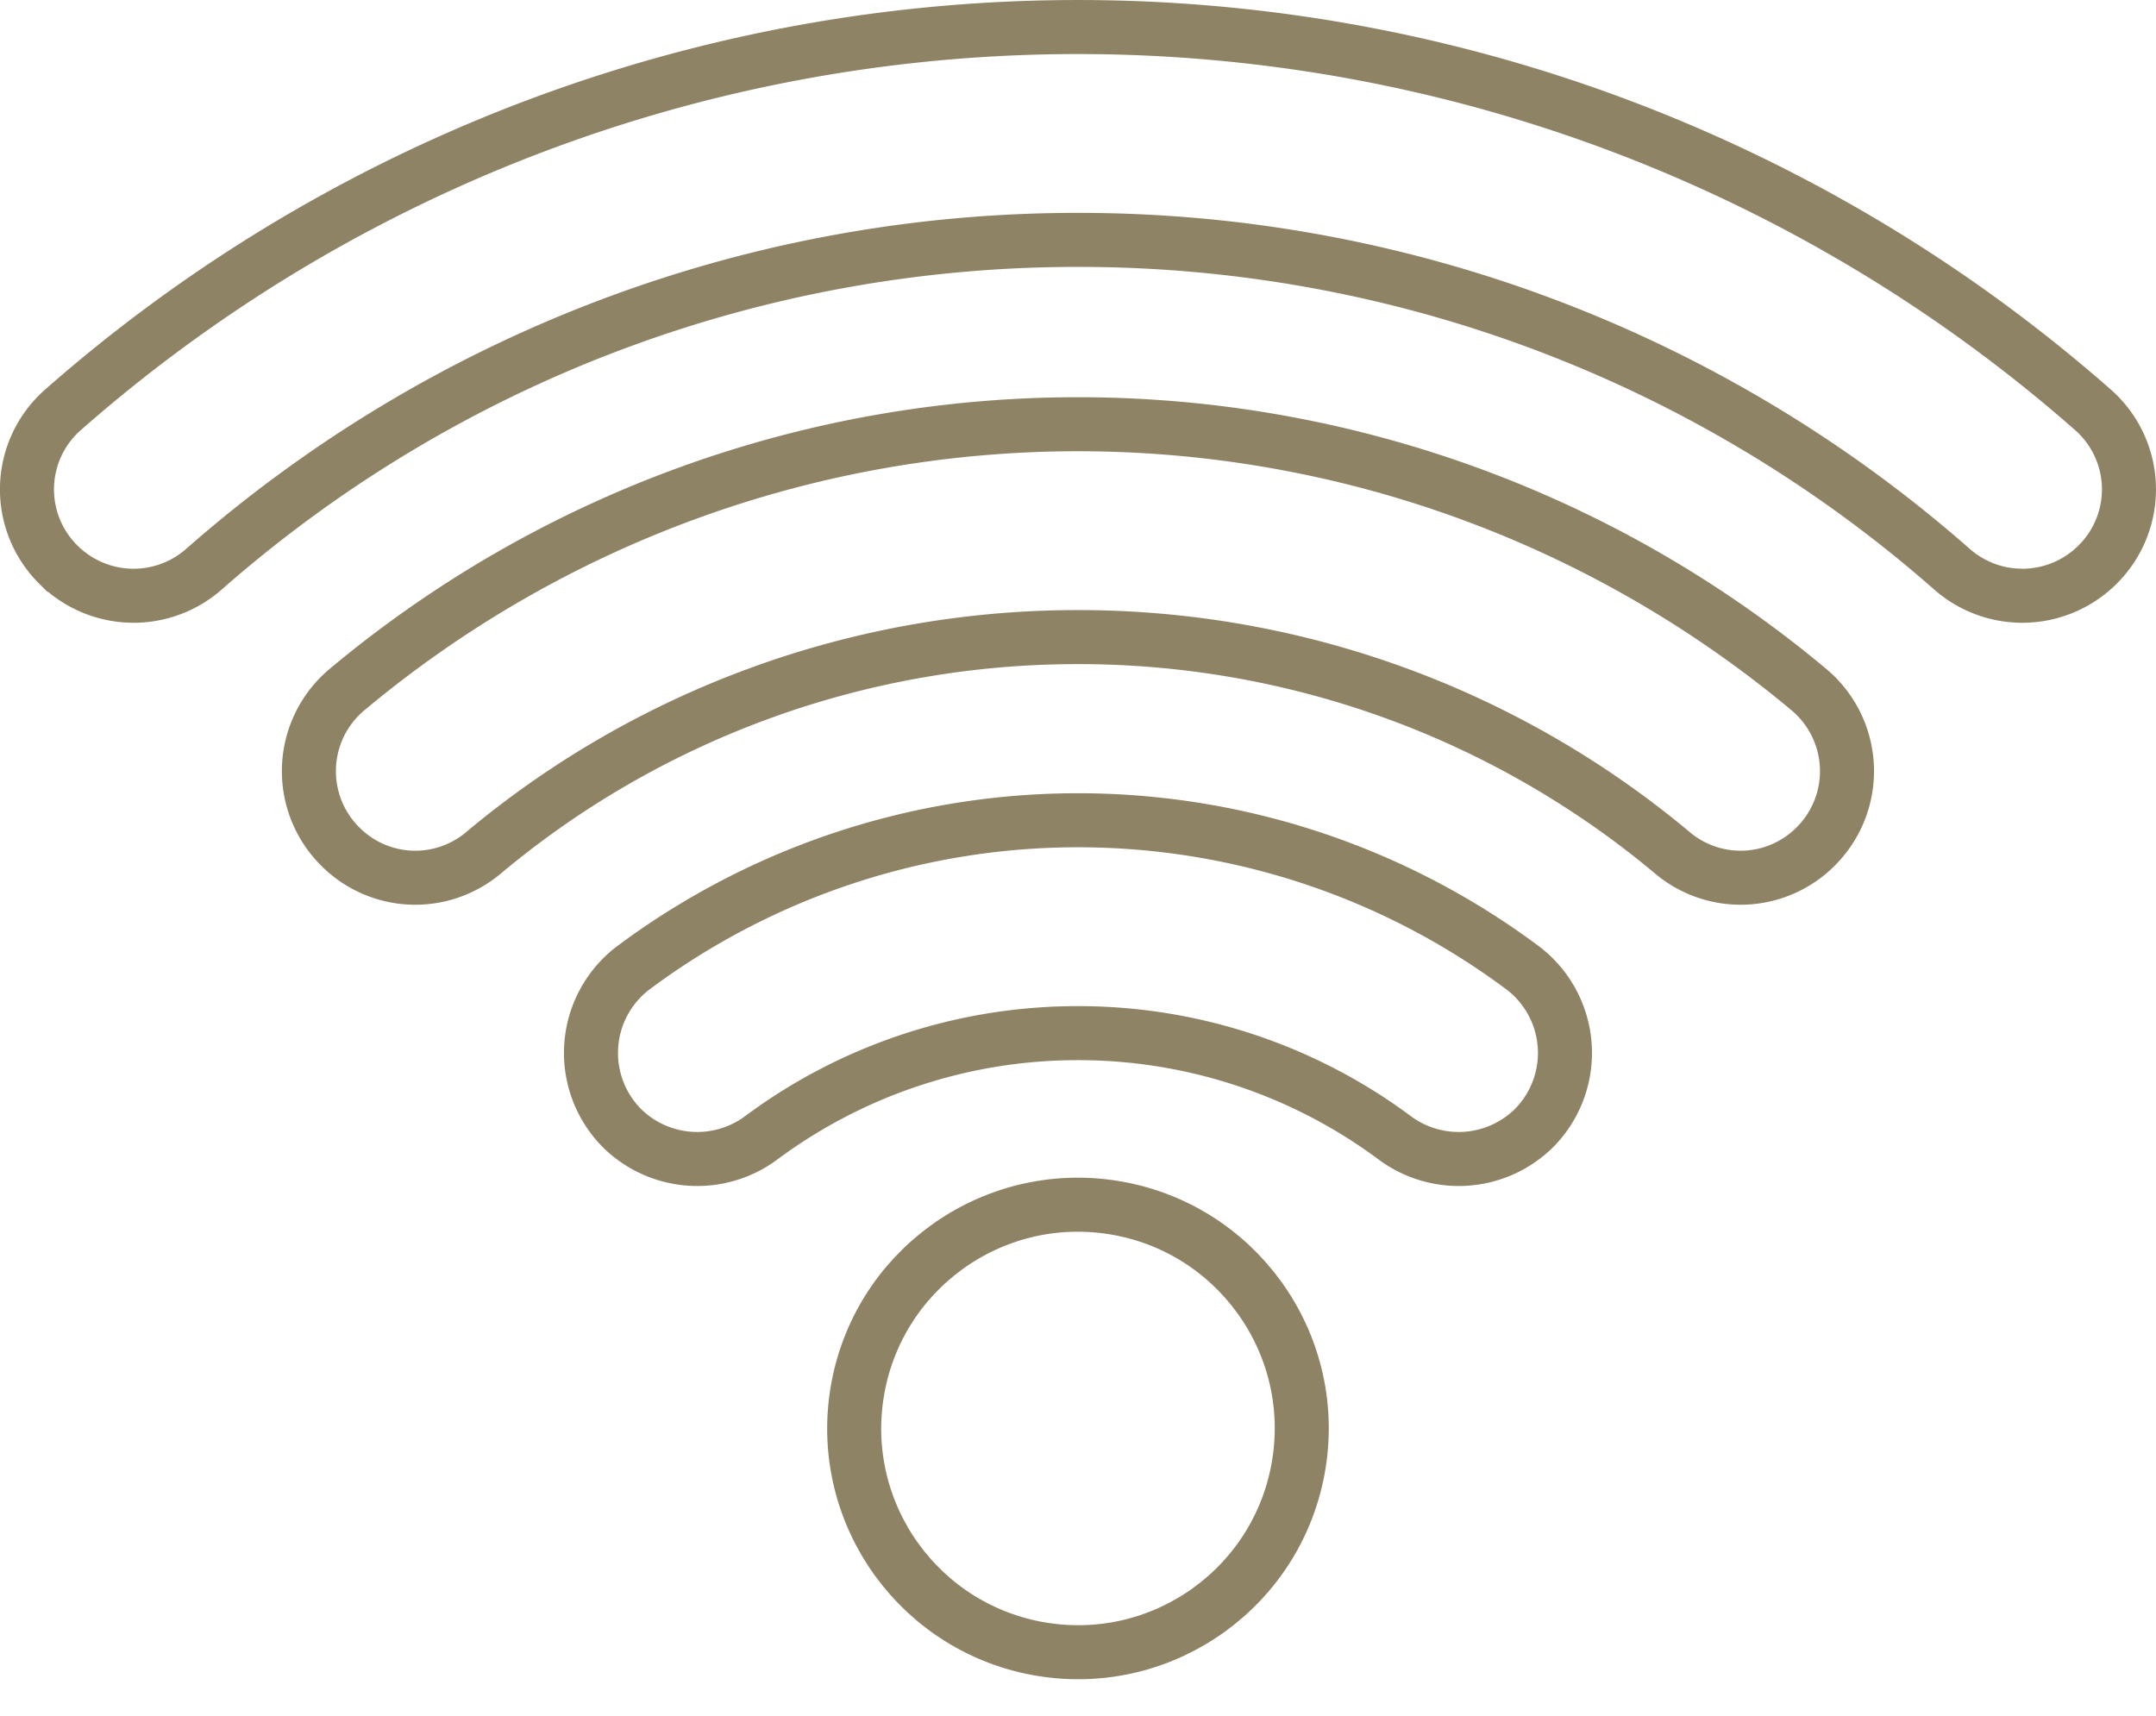
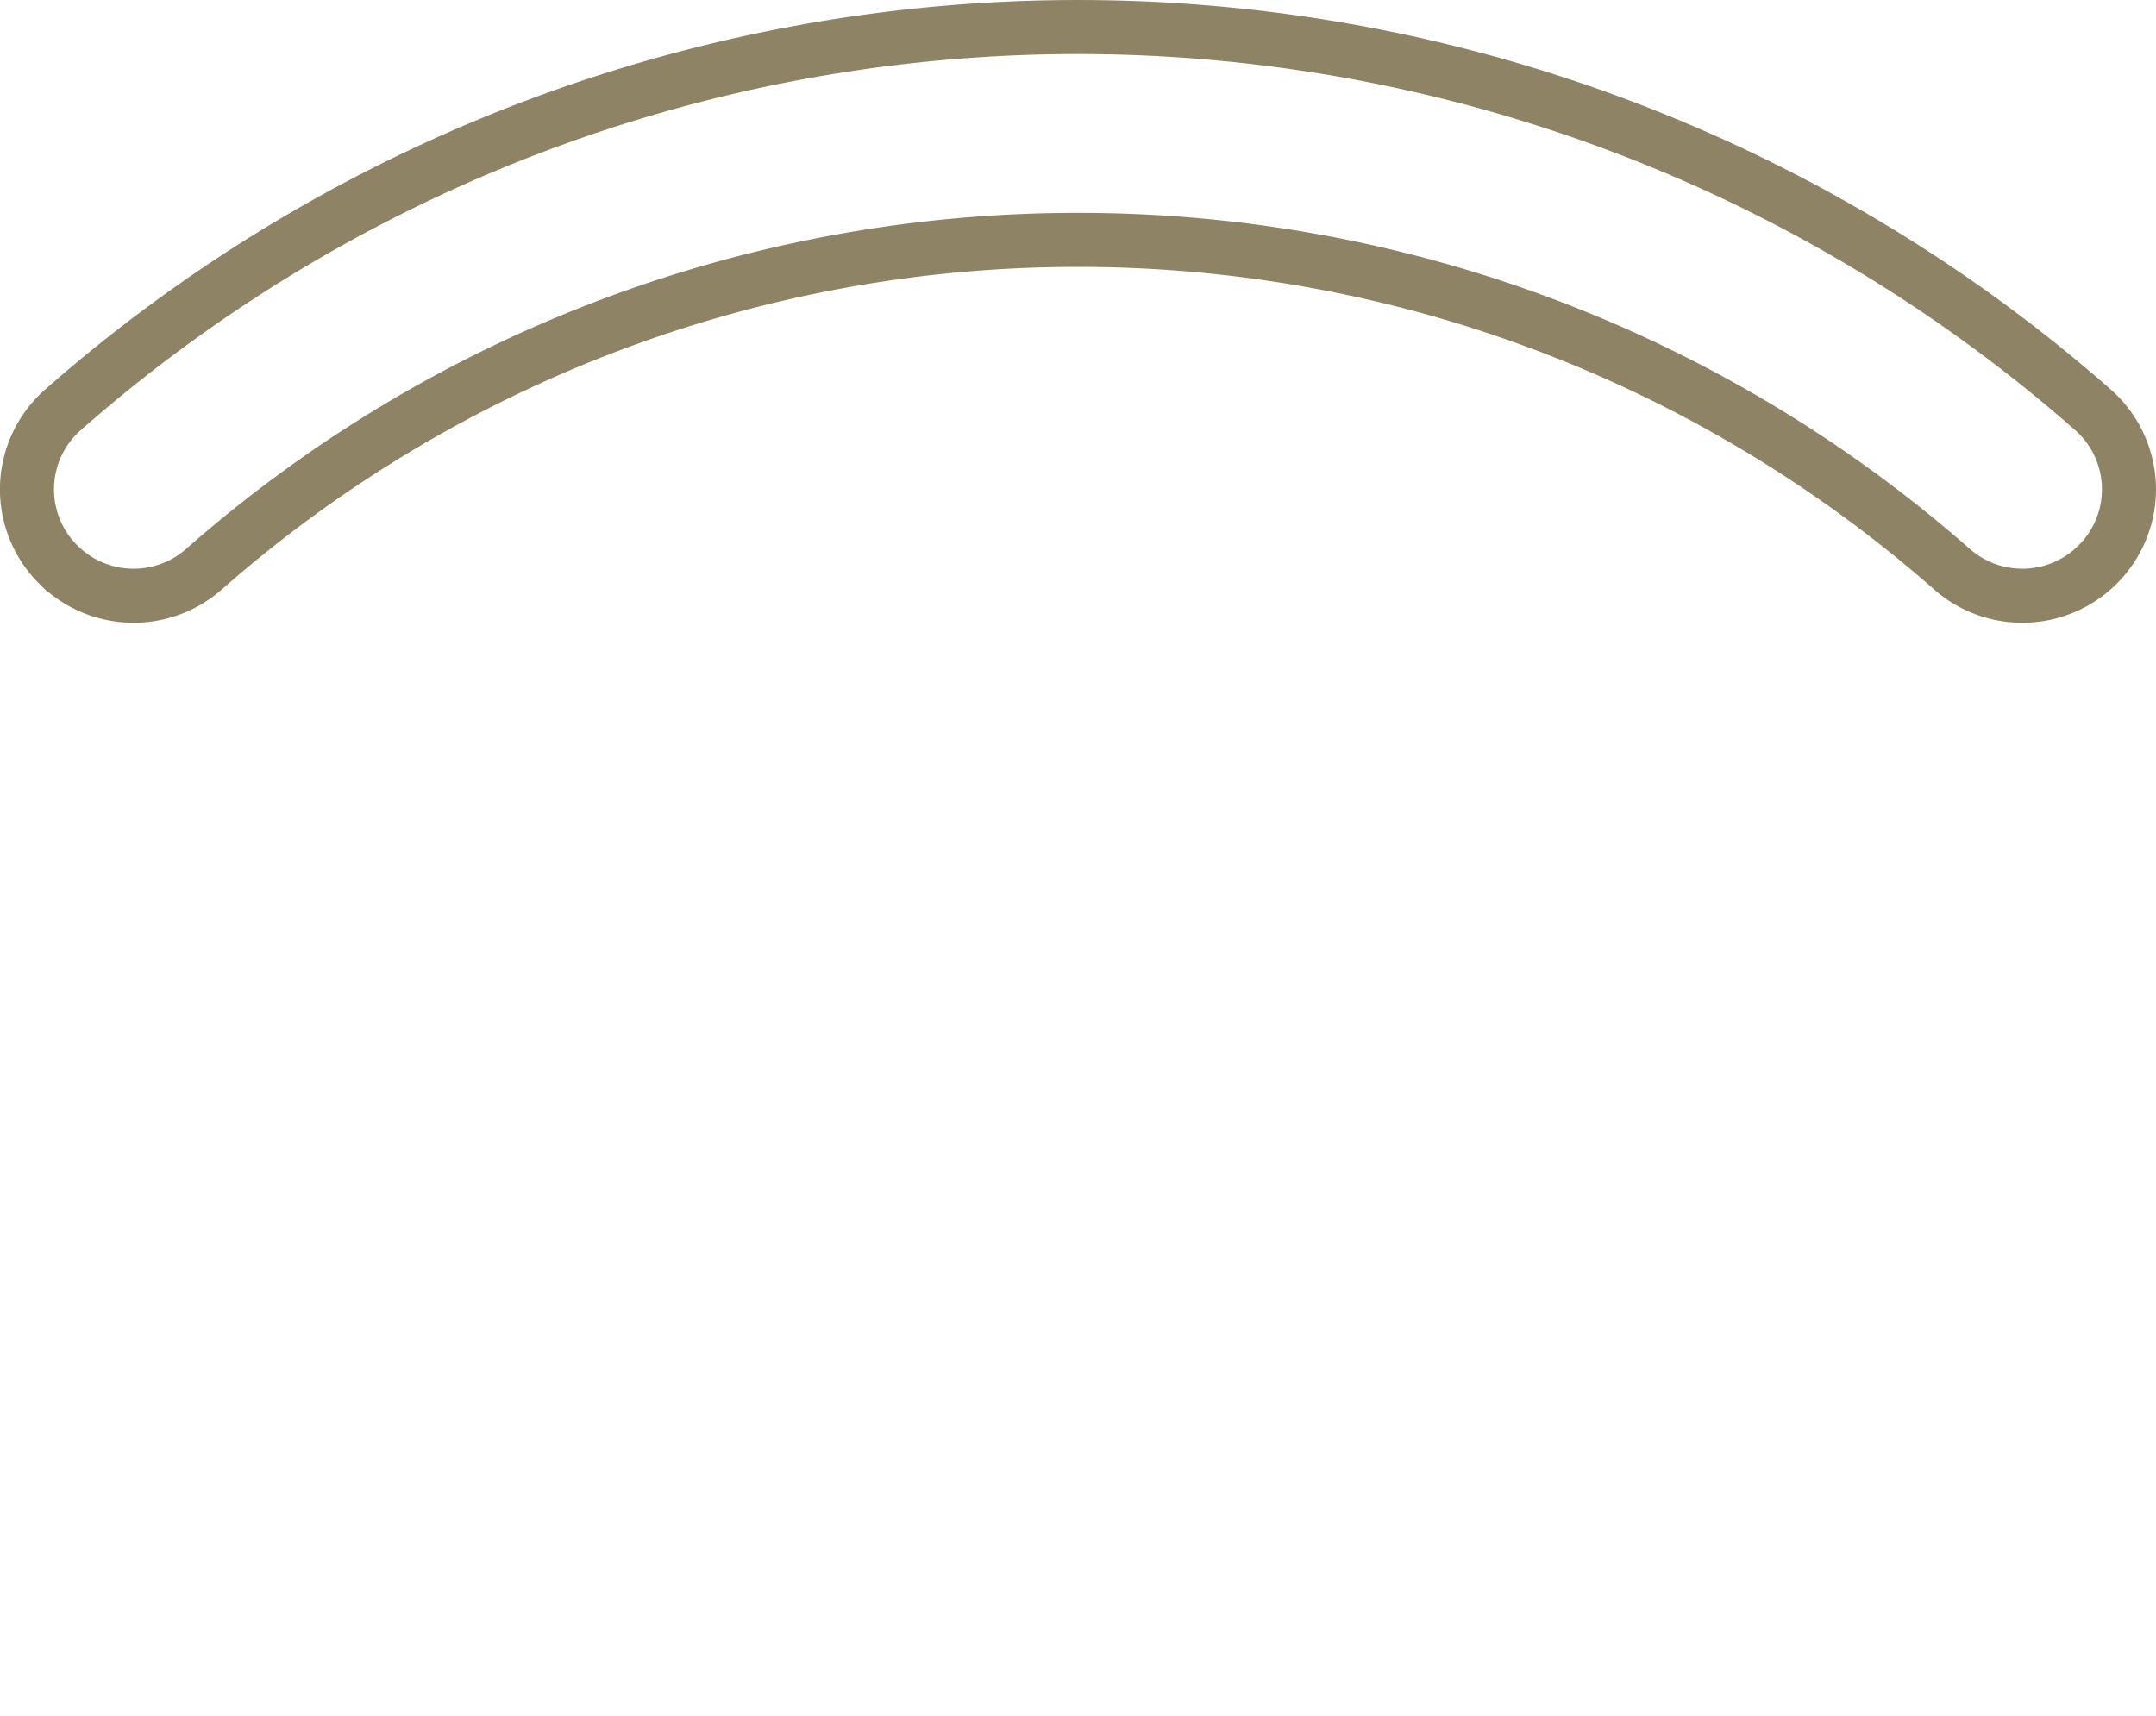
<svg xmlns="http://www.w3.org/2000/svg" width="79.799" height="63.507" viewBox="0 0 79.799 63.507">
  <g id="Group_391" data-name="Group 391" transform="translate(1 1)">
    <path id="Path_145" data-name="Path 145" d="M242.991,262.106a48.921,48.921,0,0,1,32.341,12.183,3.942,3.942,0,0,0,5.393-.159l.005-.005a3.921,3.921,0,0,0-.15-5.709,56.886,56.886,0,0,0-75.18,0,3.921,3.921,0,0,0-.15,5.709l.005.005a3.942,3.942,0,0,0,5.393.159A48.922,48.922,0,0,1,242.991,262.106Z" transform="translate(-204.092 -254.226)" fill="none" stroke="#8f8366" stroke-miterlimit="10" stroke-width="2" />
-     <path id="Path_146" data-name="Path 146" d="M291.873,345.678a34.242,34.242,0,0,1,22.032,8.011,3.917,3.917,0,0,0,5.274-.262l0,0a3.935,3.935,0,0,0-.247-5.8,42.166,42.166,0,0,0-54.121,0,3.935,3.935,0,0,0-.247,5.8h0a3.917,3.917,0,0,0,5.274.262A34.241,34.241,0,0,1,291.873,345.678Z" transform="translate(-252.974 -323.095)" fill="none" stroke="#8f8366" stroke-miterlimit="10" stroke-width="2" />
-     <path id="Path_147" data-name="Path 147" d="M340.763,429.01a19.625,19.625,0,0,1,11.694,3.853,3.97,3.97,0,0,0,5.183-.336h0a3.952,3.952,0,0,0-.473-5.975,27.527,27.527,0,0,0-32.809,0,3.952,3.952,0,0,0-.473,5.975h0a3.97,3.97,0,0,0,5.183.336A19.622,19.622,0,0,1,340.763,429.01Z" transform="translate(-301.864 -391.767)" fill="none" stroke="#8f8366" stroke-miterlimit="10" stroke-width="2" />
-     <circle id="Ellipse_1" data-name="Ellipse 1" cx="8.282" cy="8.282" r="8.282" transform="translate(29.413 58.747) rotate(-80.917)" fill="none" stroke="#8f8366" stroke-miterlimit="10" stroke-width="2" />
  </g>
</svg>